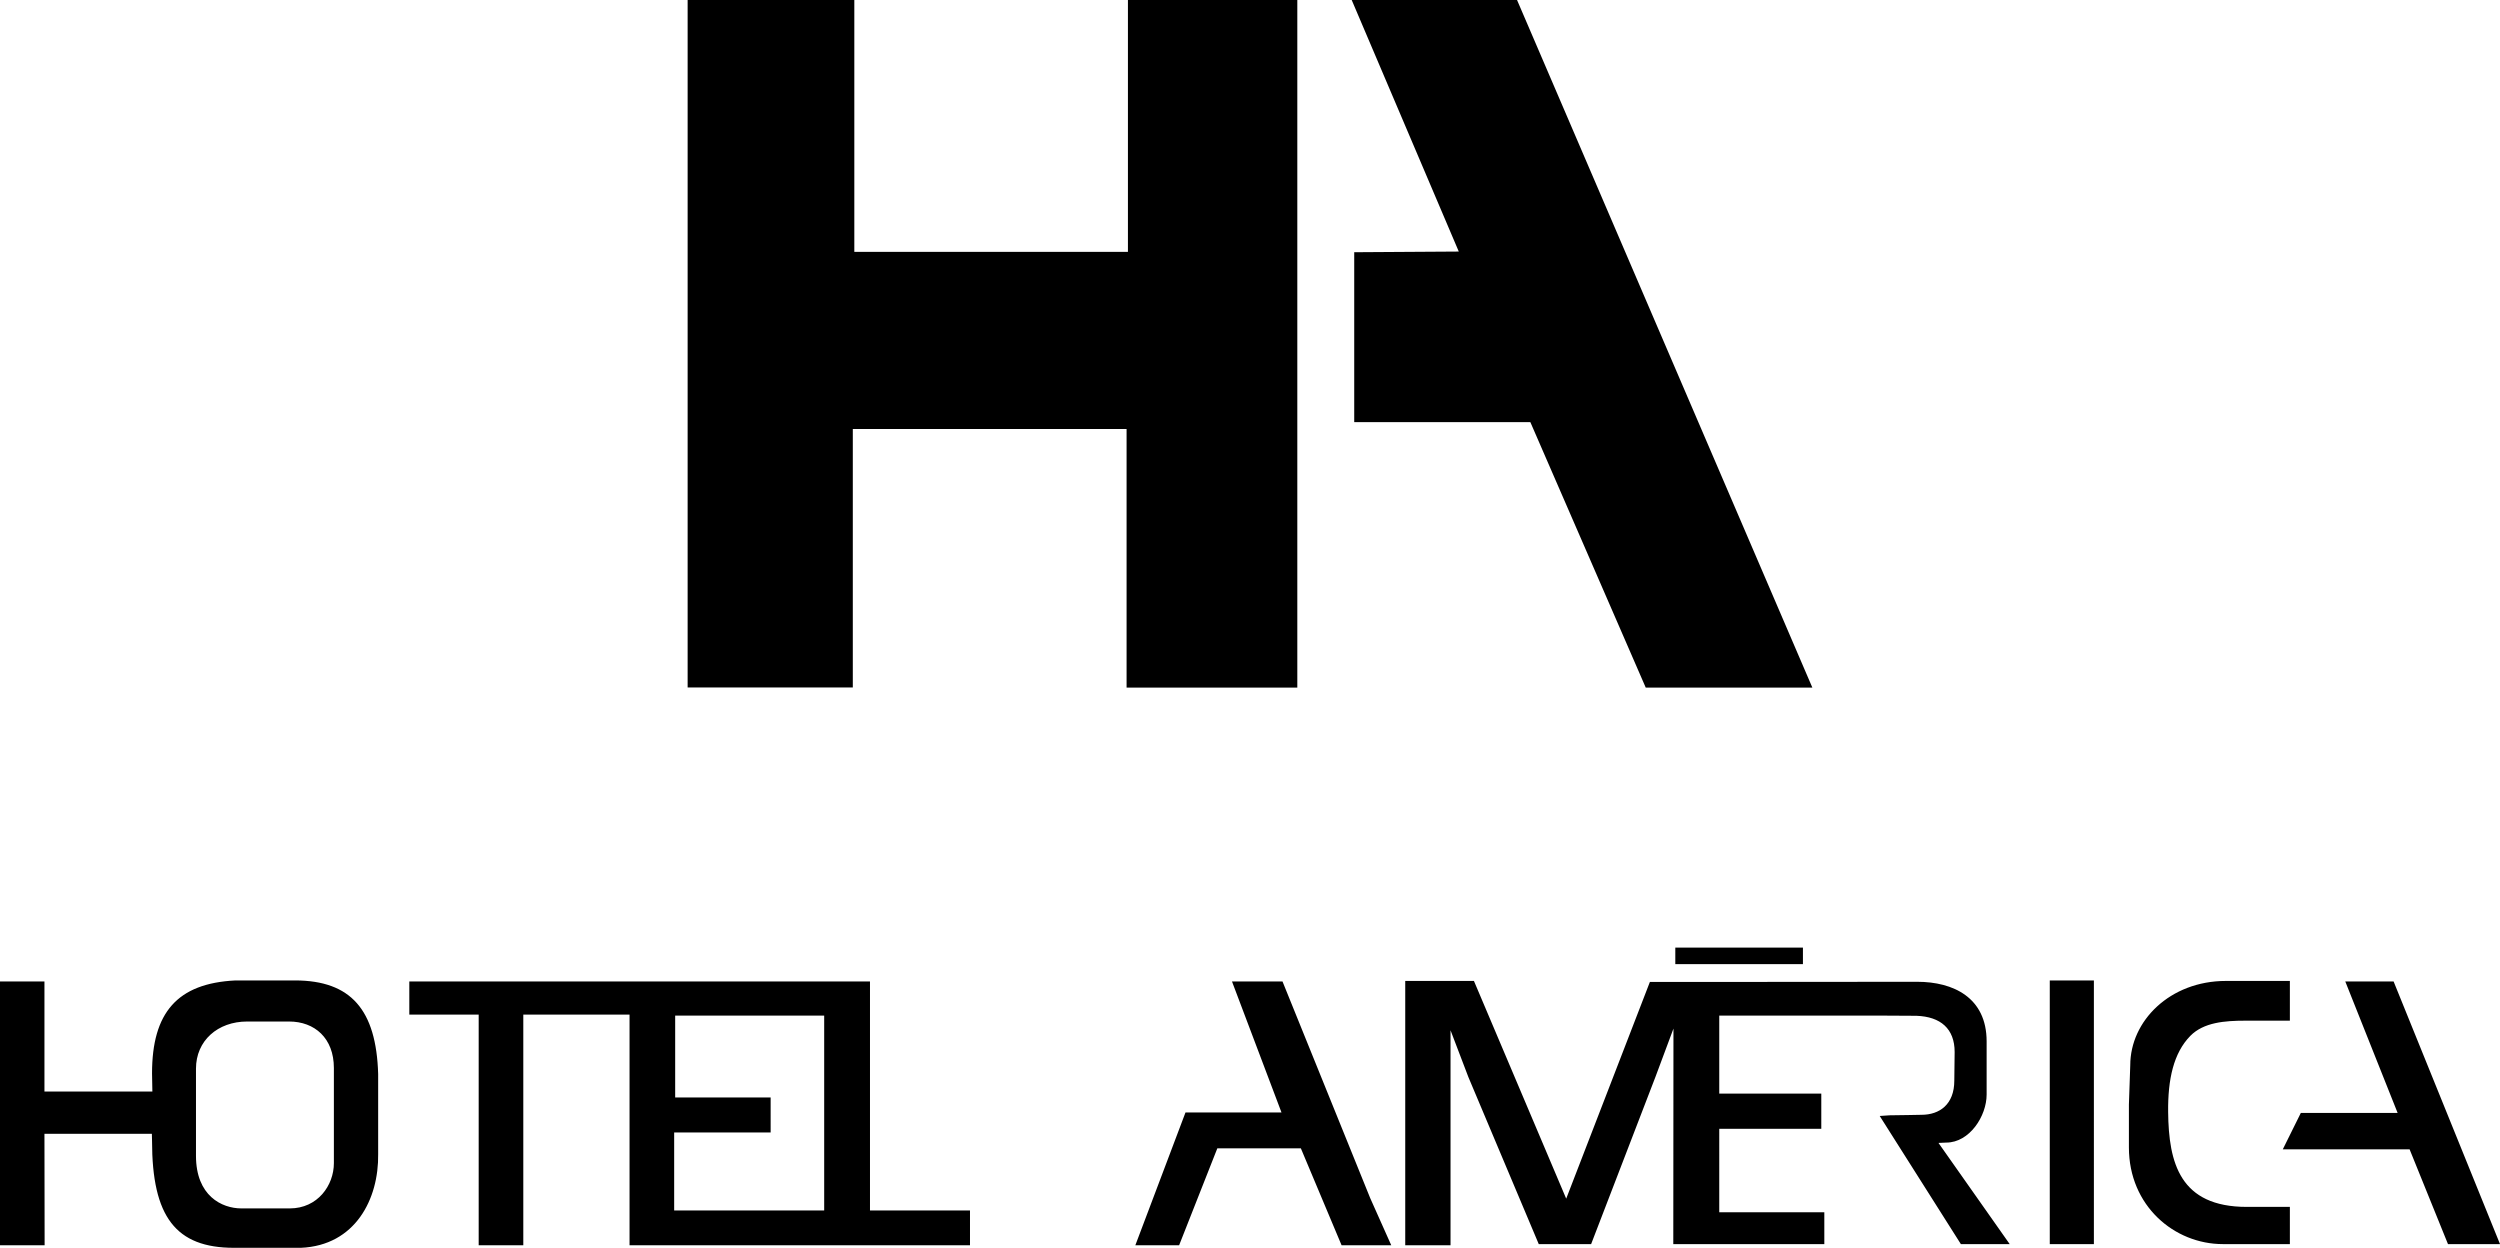
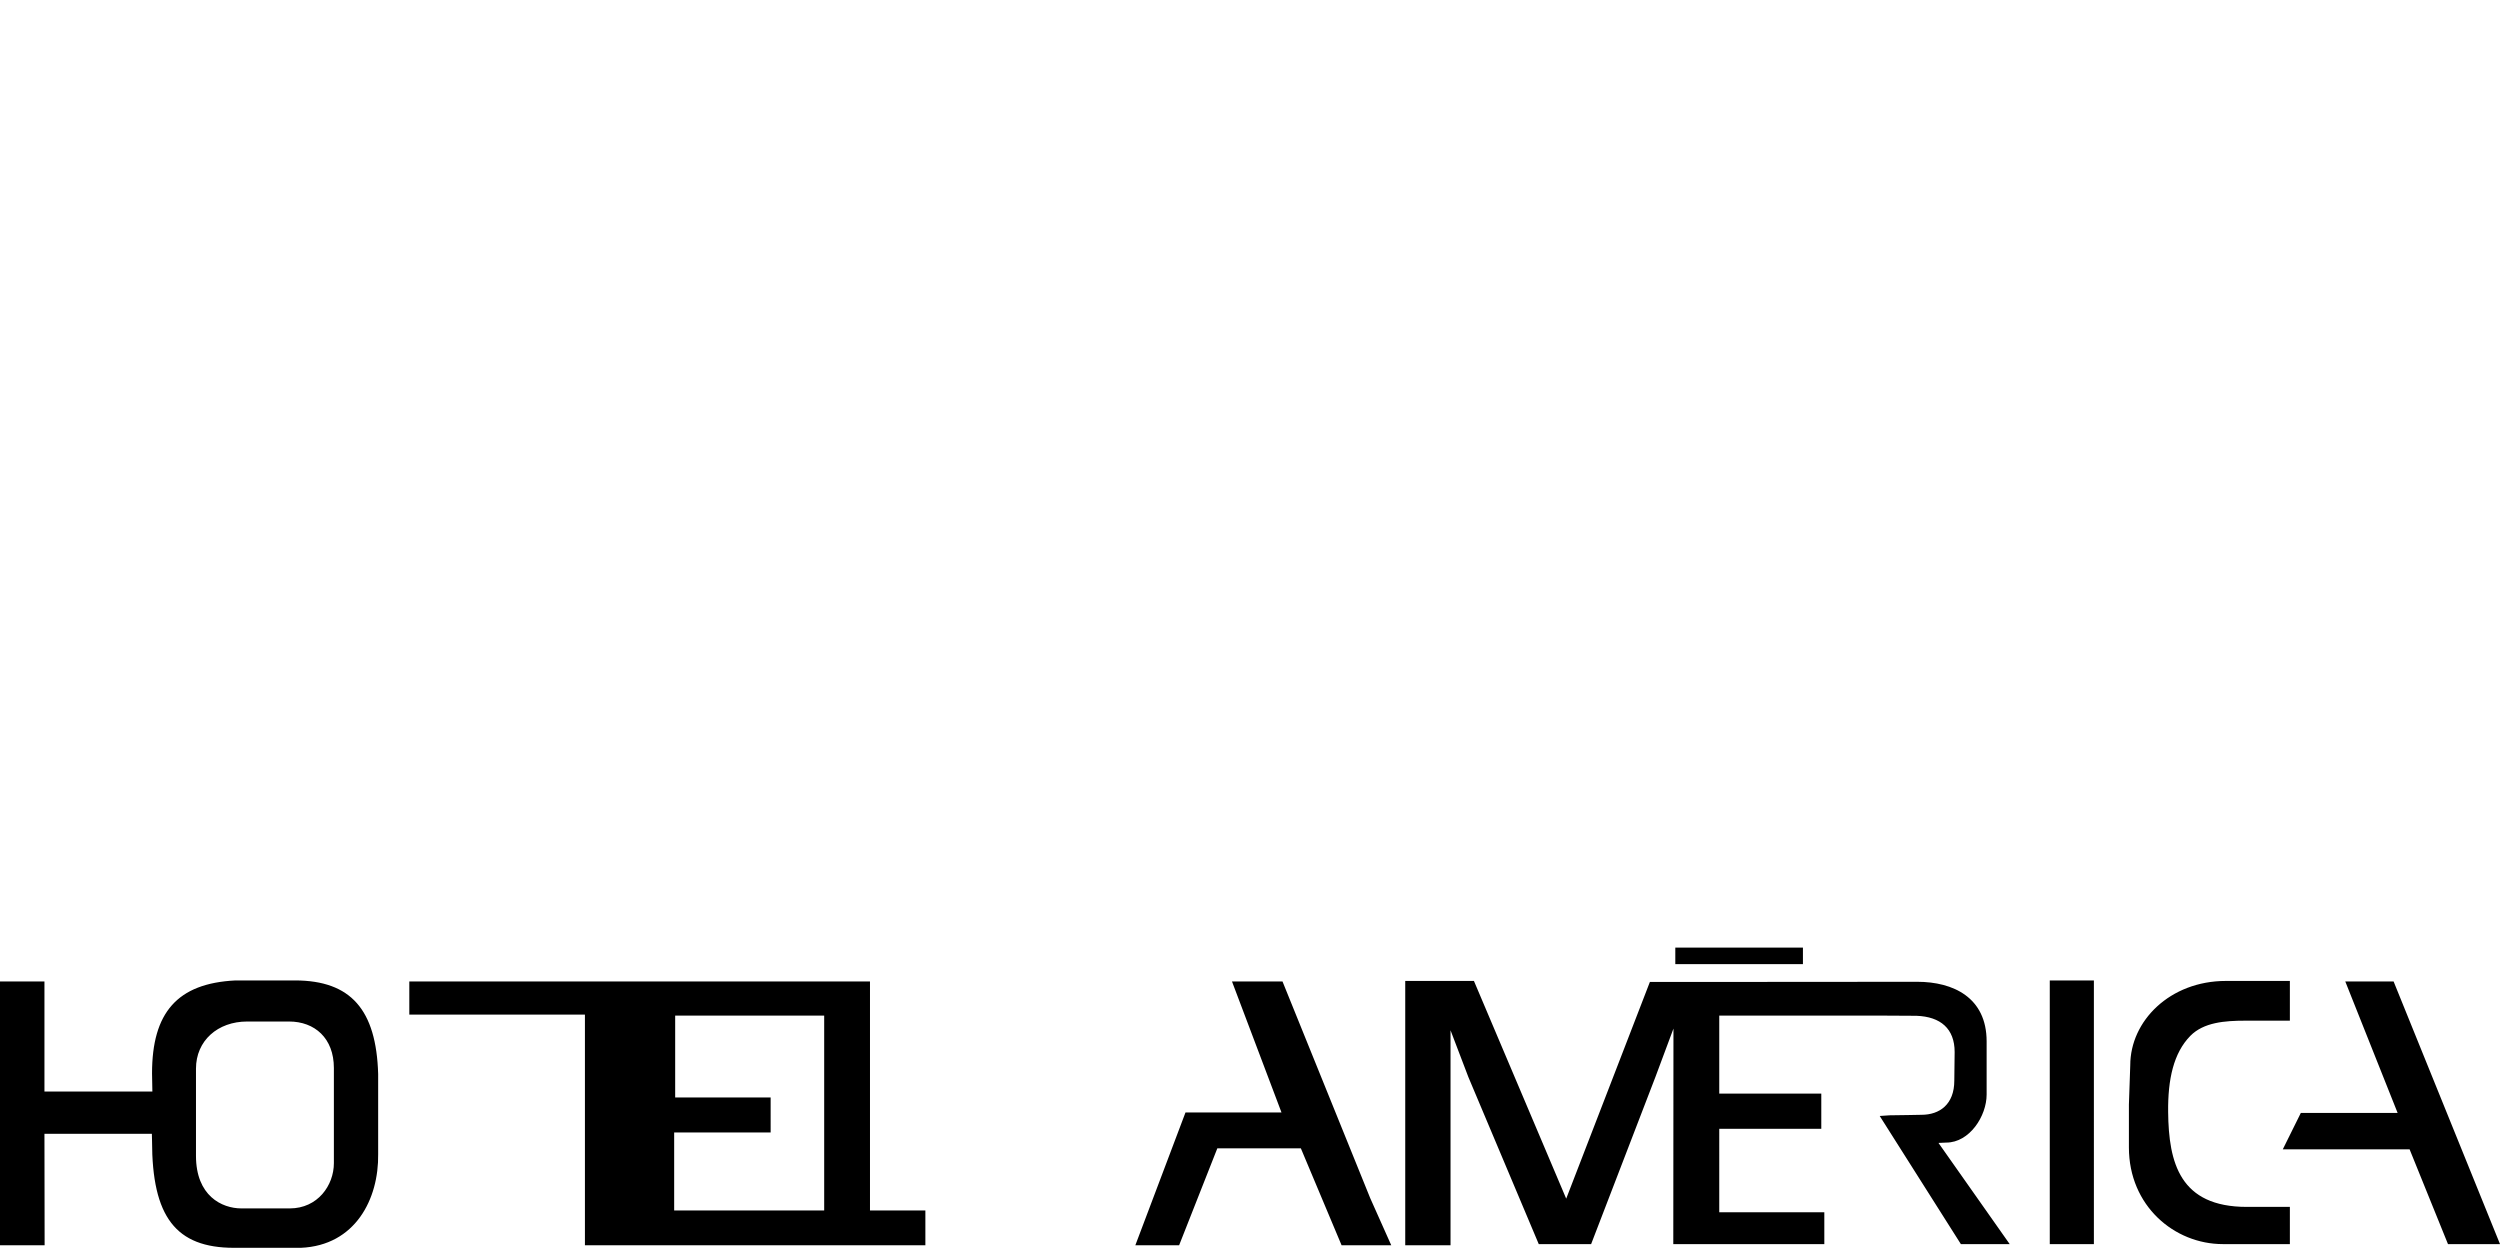
<svg xmlns="http://www.w3.org/2000/svg" xmlns:xlink="http://www.w3.org/1999/xlink" xml:space="preserve" viewBox="0 0 148.48 74.11" fill="#000000" version="1.1" id="svg1" width="148.48" height="74.11">
-   <path d="m 17.54,58.23 h -3.55 c -3.47,0.17 -4.96,1.92 -4.96,5.52 l 0.02,1.08 H 2.64 V 58.29 H 0 V 73.96 H 2.65 L 2.64,67.34 h 6.38 l 0.01,0.42 c 0,4.51 1.41,6.35 4.87,6.35 h 3.97 c 3.23,-0.14 4.63,-2.89 4.59,-5.57 v -4.75 c -0.11,-3.83 -1.63,-5.55 -4.92,-5.56 m 2.29,10.85 c 0,1.32 -0.96,2.69 -2.62,2.69 h -2.87 c -1.17,0 -2.7,-0.75 -2.7,-3.12 v -5.18 c 0,-1.66 1.29,-2.8 3.04,-2.8 h 2.49 c 1.52,0 2.66,0.99 2.66,2.76 z m 61.55,2.08 -5.21,-12.87 h -3 l 2.94,7.78 h -5.7 l -2.98,7.89 h 2.6 L 72.3,68.2 h 4.96 l 2.42,5.76 h 2.95 z M 51.67,71.89 V 58.29 H 24.31 v 1.97 h 4.12 v 13.7 h 2.65 v -13.7 h 6.31 v 13.7 h 20.22 v -2.07 z m -2.72,0 h -8.91 v -4.63 h 5.73 V 65.18 H 40.1 v -4.86 h 8.85 z m 70.41,2 h -2.9 l -4.82,-7.61 0.59,-0.04 c 0.38,0 1.89,-0.03 1.89,-0.03 1.07,0 1.95,-0.61 1.95,-2.03 0,-0.36 0.02,-1.42 0.02,-1.7 0,-1.38 -0.83,-2.1 -2.27,-2.15 L 112,60.32 h -9.89 v 4.63 h 6.06 v 2.09 h -6.06 V 72 h 6.24 v 1.89 h -8.97 l 0.01,-12.8 -1.07,2.87 -3.82,9.93 h -3.11 l -4.18,-9.92 -1.06,-2.78 v 12.77 h -2.69 v -15.7 h 4.08 l 5.48,12.93 4.97,-12.87 h 2.4 l 13.48,-0.01 c 2.13,0 4.12,0.93 4.12,3.54 v 3.16 c 0,1.27 -1.01,2.85 -2.4,2.85 l -0.46,0.02 z m 2.38,-15.66 v 15.66 h 2.62 V 58.23 Z m 11.61,2.39 H 136 v -2.36 h -3.8 c -3.32,0 -5.68,2.37 -5.68,5.01 l -0.08,2.33 v 2.55 c 0,3.47 2.7,5.74 5.58,5.74 H 136 v -2.21 h -2.56 c -3.97,0 -4.64,-2.61 -4.67,-5.64 -0.02,-1.94 0.32,-3.5 1.32,-4.52 0.79,-0.8 2.04,-0.9 3.26,-0.9 m 8.81,-2.33 h -2.87 l 3.11,7.81 h -5.75 l -1.07,2.16 h 7.53 l 2.28,5.63 h 3.09 z M 107.08,57.26 H 99.5 v -0.98 h 7.58 z" id="path1" />
+   <path d="m 17.54,58.23 h -3.55 c -3.47,0.17 -4.96,1.92 -4.96,5.52 l 0.02,1.08 H 2.64 V 58.29 H 0 V 73.96 H 2.65 L 2.64,67.34 h 6.38 l 0.01,0.42 c 0,4.51 1.41,6.35 4.87,6.35 h 3.97 c 3.23,-0.14 4.63,-2.89 4.59,-5.57 v -4.75 c -0.11,-3.83 -1.63,-5.55 -4.92,-5.56 m 2.29,10.85 c 0,1.32 -0.96,2.69 -2.62,2.69 h -2.87 c -1.17,0 -2.7,-0.75 -2.7,-3.12 v -5.18 c 0,-1.66 1.29,-2.8 3.04,-2.8 h 2.49 c 1.52,0 2.66,0.99 2.66,2.76 z m 61.55,2.08 -5.21,-12.87 h -3 l 2.94,7.78 h -5.7 l -2.98,7.89 h 2.6 L 72.3,68.2 h 4.96 l 2.42,5.76 h 2.95 z M 51.67,71.89 V 58.29 H 24.31 v 1.97 h 4.12 v 13.7 v -13.7 h 6.31 v 13.7 h 20.22 v -2.07 z m -2.72,0 h -8.91 v -4.63 h 5.73 V 65.18 H 40.1 v -4.86 h 8.85 z m 70.41,2 h -2.9 l -4.82,-7.61 0.59,-0.04 c 0.38,0 1.89,-0.03 1.89,-0.03 1.07,0 1.95,-0.61 1.95,-2.03 0,-0.36 0.02,-1.42 0.02,-1.7 0,-1.38 -0.83,-2.1 -2.27,-2.15 L 112,60.32 h -9.89 v 4.63 h 6.06 v 2.09 h -6.06 V 72 h 6.24 v 1.89 h -8.97 l 0.01,-12.8 -1.07,2.87 -3.82,9.93 h -3.11 l -4.18,-9.92 -1.06,-2.78 v 12.77 h -2.69 v -15.7 h 4.08 l 5.48,12.93 4.97,-12.87 h 2.4 l 13.48,-0.01 c 2.13,0 4.12,0.93 4.12,3.54 v 3.16 c 0,1.27 -1.01,2.85 -2.4,2.85 l -0.46,0.02 z m 2.38,-15.66 v 15.66 h 2.62 V 58.23 Z m 11.61,2.39 H 136 v -2.36 h -3.8 c -3.32,0 -5.68,2.37 -5.68,5.01 l -0.08,2.33 v 2.55 c 0,3.47 2.7,5.74 5.58,5.74 H 136 v -2.21 h -2.56 c -3.97,0 -4.64,-2.61 -4.67,-5.64 -0.02,-1.94 0.32,-3.5 1.32,-4.52 0.79,-0.8 2.04,-0.9 3.26,-0.9 m 8.81,-2.33 h -2.87 l 3.11,7.81 h -5.75 l -1.07,2.16 h 7.53 l 2.28,5.63 h 3.09 z M 107.08,57.26 H 99.5 v -0.98 h 7.58 z" id="path1" />
  <defs id="defs1">
-     <path id="a" d="M 114.1,51.75 107.25,35.99 H 96.79 V 25.9 L 103,25.86 96.64,10.92 h 9.82 L 124,51.76 h -9.9 M 57.2,51.75 V 10.92 h 9.9 V 25.88 H 83.35 V 10.92 H 93.41 V 51.76 H 83.27 V 36.4 H 67.01 v 15.35 z" />
-   </defs>
+     </defs>
  <use xlink:href="#a" style="overflow:visible" id="use1" transform="translate(-16.36,-10.92)" />
</svg>